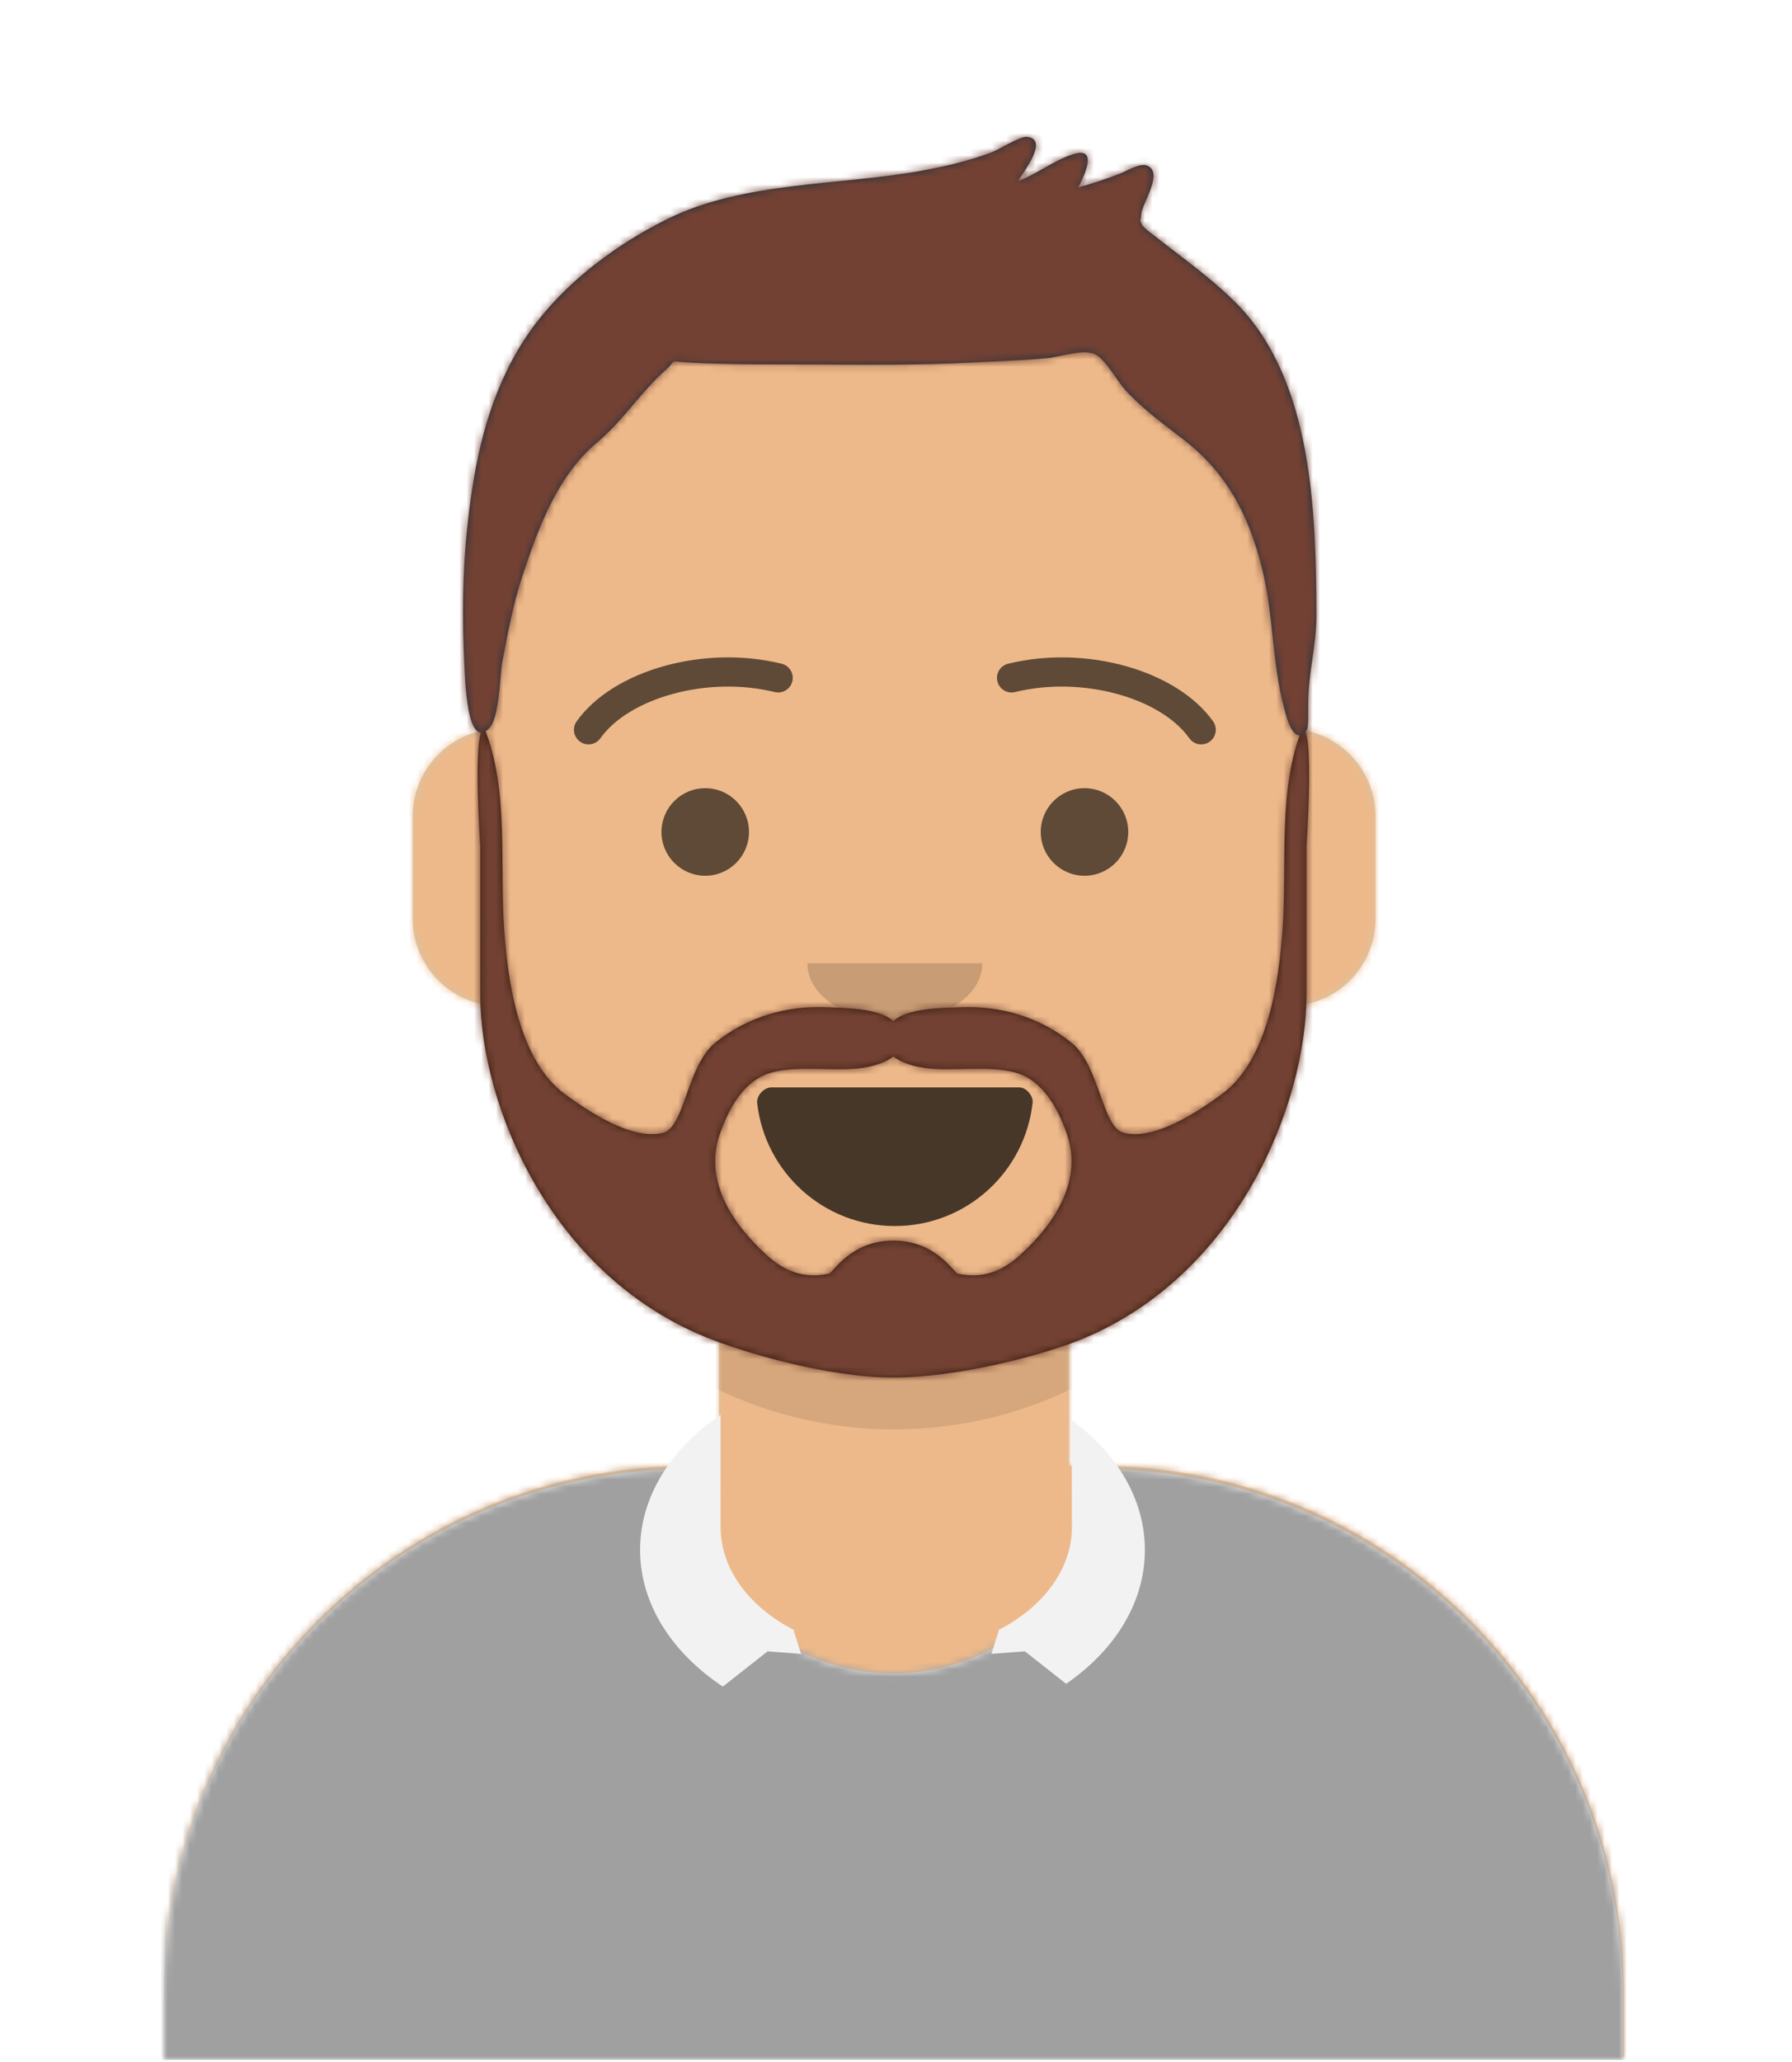
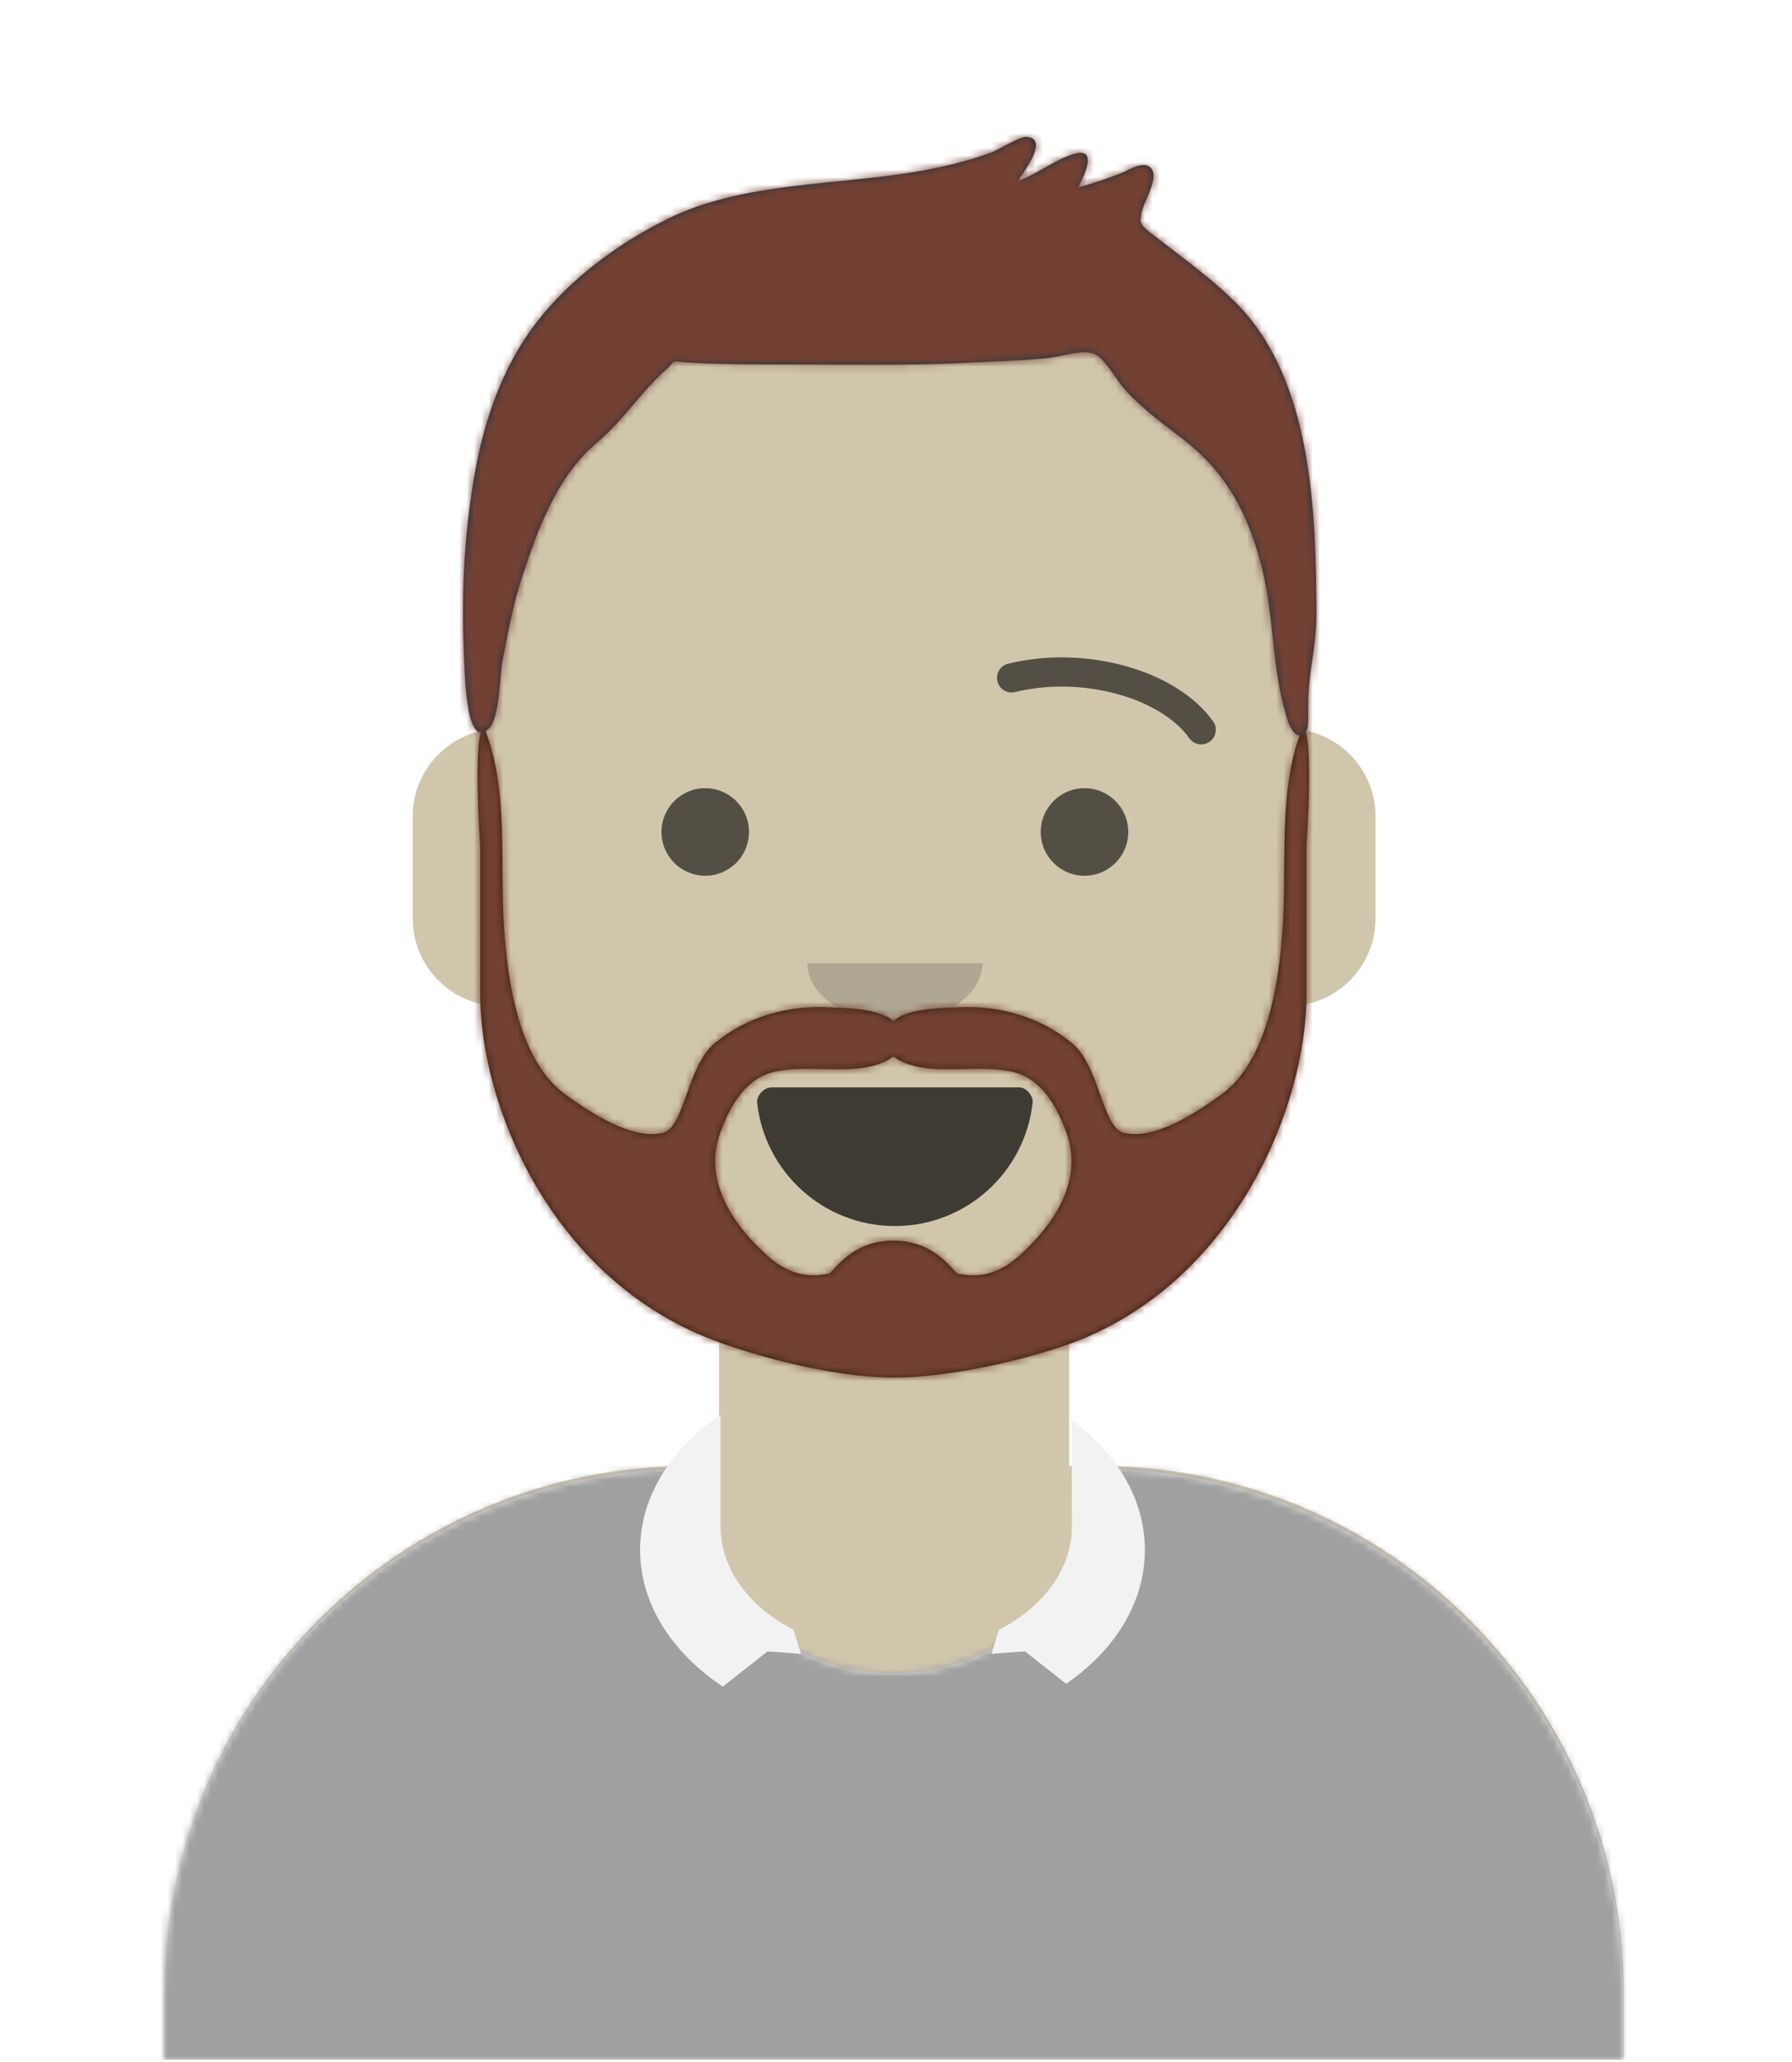
<svg xmlns="http://www.w3.org/2000/svg" xmlns:ns1="http://www.inkscape.org/namespaces/inkscape" xmlns:ns2="http://sodipodi.sourceforge.net/DTD/sodipodi-0.dtd" xmlns:xlink="http://www.w3.org/1999/xlink" width="26.929" height="30.969" viewBox="0 0 7.125 8.194" version="1.1" id="svg1" xml:space="preserve" ns1:version="1.3.2 (091e20e, 2023-11-25, custom)" ns2:docname="drawing.svg" ns1:export-filename="drawing.png" ns1:export-xdpi="4056.8772" ns1:export-ydpi="4056.8772">
  <ns2:namedview id="namedview1" pagecolor="#ffffff" bordercolor="#000000" borderopacity="0.25" ns1:showpageshadow="2" ns1:pageopacity="0.0" ns1:pagecheckerboard="true" ns1:deskcolor="#d1d1d1" ns1:document-units="px" showborder="false" showgrid="true" ns1:zoom="0.25" ns1:cx="-2120" ns1:cy="714" ns1:window-width="2560" ns1:window-height="1511" ns1:window-x="-9" ns1:window-y="-9" ns1:window-maximized="1" ns1:current-layer="layer1" />
  <defs id="defs1">
    <path d="M 124,144.611 V 163 h 4 v 0 c 39.764,0 72,32.236 72,72 v 9 H 0 v -9 c 0,-39.764 32.235,-72 72,-72 v 0 h 4 V 144.611 C 58.763,136.422 46.372,119.687 44.305,99.881 38.48,99.058 34,94.052 34,88 V 74 C 34,68.054 38.325,63.118 44,62.166 V 56 56 C 44,25.072 69.072,0 100,0 v 0 0 c 30.928,0 56,25.072 56,56 v 6.166 c 5.675,0.952 10,5.888 10,11.834 v 14 c 0,6.052 -4.48,11.058 -10.305,11.881 C 153.628,119.687 141.237,136.422 124,144.611 Z" id="react-path-3-1" />
    <path d="M 105.192,29.052 H 104 v 0 c -39.765,0 -72,32.235 -72,72 V 110 h 200 v -8.948 C 232,61.287 199.764,29.052 160,29.052 v 0 h -1.192 c 0.127,0.984 0.192,1.985 0.192,3 0,13.807 -12.088,25 -27,25 -14.912,0 -27,-11.193 -27,-25 0,-1.015 0.065,-2.016 0.192,-3 z" id="react-path-87" />
    <path d="M 35.118,15.128 C 36.176,24.62 44.226,32 54,32 63.804,32 71.874,24.574 72.892,15.04 72.974,14.273 72.117,13 71.043,13 c -14.894,0 -26.305,0 -33.956,0 -1.08,0 -2.075,1.178 -1.969,2.128 z" id="react-path-67-5" />
    <rect id="react-path-73" x="0" y="0" width="264" height="280" />
    <path d="m 180.15,39.92 c -2.76,-2.82 -5.964,-5.214 -9.081,-7.614 -0.688,-0.529 -1.386,-1.045 -2.059,-1.595 -0.153,-0.125 -1.719,-1.246 -1.906,-1.659 -0.451,-0.993 -0.19,-0.22 -0.127,-1.404 0.079,-1.498 3.133,-5.729 0.854,-6.7 -1.003,-0.427 -2.792,0.709 -3.754,1.084 -1.881,0.734 -3.786,1.36 -5.731,1.9 0.932,-1.857 2.709,-5.574 -0.631,-4.579 -2.602,0.775 -5.026,2.768 -7.64,3.705 0.865,-1.418 4.324,-5.811 1.198,-6.057 -0.973,-0.076 -3.803,1.748 -4.85,2.137 -3.137,1.166 -6.341,1.919 -9.634,2.513 -11.198,2.018 -24.293,1.443 -34.653,6.541 -7.987,3.93 -15.874,10.029 -20.488,17.794 -4.447,7.485 -6.111,15.677 -7.041,24.254 -0.683,6.295 -0.739,12.801 -0.419,19.119 0.104,2.07 0.337,11.611 3.344,8.721 1.498,-1.44 1.487,-7.253 1.864,-9.221 0.751,-3.915 1.474,-7.848 2.726,-11.638 2.206,-6.679 4.809,-13.793 10.305,-18.393 3.527,-2.952 6.004,-6.941 9.379,-9.919 1.516,-1.337 0.359,-1.198 2.797,-1.023 1.638,0.118 3.283,0.163 4.924,0.206 3.796,0.099 7.598,0.073 11.395,0.087 7.647,0.028 15.258,0.136 22.897,-0.265 3.395,-0.178 6.799,-0.274 10.185,-0.588 1.891,-0.175 5.248,-1.388 6.805,-0.461 1.425,0.848 2.905,3.615 3.928,4.748 2.417,2.678 5.299,4.724 8.126,6.92 5.894,4.579 8.87,10.331 10.66,17.488 1.783,7.13 1.283,13.745 3.491,20.762 0.388,1.234 1.415,3.36 2.682,1.454 0.235,-0.354 0.174,-2.3 0.174,-3.42 0,-4.52 1.145,-7.911 1.13,-12.46 -0.056,-13.832 -0.503,-31.868 -10.85,-42.439 z" id="react-path-72" />
    <path d="m 101.428,98.169 c -2.514,2.294 -5.191,3.326 -8.575,2.604 -0.582,-0.124 -2.957,-4.538 -8.853,-4.538 -5.897,0 -8.27,4.414 -8.853,4.538 -3.384,0.721 -6.062,-0.31 -8.575,-2.604 -4.725,-4.313 -8.655,-10.26 -6.293,-16.749 1.231,-3.382 3.232,-7.095 6.873,-8.173 3.888,-1.15 9.346,-0.002 13.264,-0.788 1.269,-0.255 2.656,-0.707 3.585,-1.458 0.929,0.751 2.316,1.204 3.585,1.458 3.918,0.786 9.377,-0.363 13.264,0.788 3.641,1.078 5.642,4.791 6.873,8.173 2.361,6.489 -1.568,12.436 -6.294,16.749 M 140.081,26 c -3.41,8.4 -2.093,18.858 -2.724,27.676 -0.513,7.167 -2.02,17.91 -8.384,22.539 -3.255,2.367 -9.178,6.345 -13.431,5.236 -2.927,-0.764 -3.24,-9.16 -7.087,-12.303 -4.364,-3.565 -9.812,-5.131 -15.306,-4.889 -2.371,0.104 -7.165,0.08 -9.149,1.903 -1.984,-1.823 -6.778,-1.798 -9.149,-1.903 -5.494,-0.242 -10.943,1.324 -15.306,4.889 -3.847,3.143 -4.159,11.539 -7.086,12.303 -4.252,1.11 -10.176,-2.869 -13.431,-5.236 C 32.662,71.586 31.156,60.843 30.643,53.676 30.012,44.858 31.329,34.4 27.919,26 c -1.659,0 -0.565,16.129 -0.565,16.129 V 62.485 c 0.032,15.288 9.581,38.17 30.754,46.908 5.178,2.137 16.907,5.607 25.892,5.607 8.985,0 20.714,-3.14 25.892,-5.277 21.173,-8.738 30.722,-31.95 30.754,-47.238 V 42.129 c 0,0 1.094,-16.129 -0.565,-16.129" id="react-path-80" />
    <mask id="react-mask-88" fill="#ffffff">
      <use xlink:href="#react-path-87" id="use3-7" />
    </mask>
  </defs>
  <g ns1:label="Layer 1" ns1:groupmode="layer" id="layer1" transform="translate(502.829,-337.35)">
    <rect style="fill:#ffffff;fill-opacity:1;stroke-width:0.206" id="rect11-4" width="7.125" height="8.194" x="-502.829" y="337.35" ry="0" ns1:export-filename=".\rect11.svg" ns1:export-xdpi="784.28064" ns1:export-ydpi="784.28064" />
    <g id="Body-6" transform="matrix(0.029,0,0,0.029,-502.174,338.448)" style="fill:none;fill-rule:evenodd;stroke:none;stroke-width:1">
      <mask id="react-mask-6-8" fill="#ffffff">
        <use xlink:href="#react-path-3-1" id="use1-0" />
      </mask>
      <use fill="#d0c6ac" xlink:href="#react-path-3-1" id="use2-9" />
      <g id="Skin/👶🏽-03-Brown-4" mask="url(#react-mask-6-8)" fill="#edb98a">
        <g id="Color-9">
-           <rect x="0" y="0" width="264" height="280" id="rect2-9" />
-         </g>
+           </g>
      </g>
-       <path d="m 156,79 v 23 c 0,30.928 -25.072,56 -56,56 -30.928,0 -56,-25.072 -56,-56 V 79 94 c 0,30.928 25.072,56 56,56 30.928,0 56,-25.072 56,-56 z" id="Neck-Shadow-2" fill-opacity="0.1" fill="#000000" mask="url(#react-mask-6-8)" />
    </g>
    <use id="Clothes-3" fill="#e6e6e6" fill-rule="evenodd" xlink:href="#react-path-87" transform="matrix(0.029,0,0,0.029,-503.105,342.345)" style="stroke:none;stroke-width:1" />
    <g id="Color/Palette/Gray-01-8" mask="url(#react-mask-88)" fill-rule="evenodd" fill="#929598" transform="matrix(0.029,0,0,0.029,-503.105,342.345)" style="fill:#a0a0a1;fill-opacity:1;stroke:none;stroke-width:1">
      <rect id="🖍Color-0" x="0" y="0" width="264" height="110" style="fill:#a0a0a1;fill-opacity:1" />
    </g>
    <path d="m -498.568,342.993 c 0.18,0.132 0.291,0.315 0.291,0.516 0,0.21 -0.12,0.399 -0.313,0.532 l -0.164,-0.129 -0.133,0.01 0.029,-0.092 -0.002,-0.002 c 0.177,-0.091 0.293,-0.241 0.293,-0.411 z m -1.396,-0.021 c -0.197,0.134 -0.32,0.325 -0.32,0.537 0,0.215 0.127,0.409 0.329,0.543 l 0.178,-0.14 0.133,0.01 -0.029,-0.092 0.002,-0.002 c -0.177,-0.091 -0.293,-0.241 -0.293,-0.411 z" id="Collar" fill="#f2f2f2" fill-rule="evenodd" style="stroke:none;stroke-width:0.029" />
    <g id="Face-5" transform="matrix(0.029,0,0,0.029,-500.895,339.786)" fill="#000000" style="fill-rule:evenodd;stroke:none;stroke-width:1">
      <g id="Mouth/Smile-2" transform="translate(2,52)">
        <defs id="defs3-3" />
        <mask id="react-mask-68-4" fill="#ffffff">
          <use xlink:href="#react-path-67-5" id="use4-7" />
        </mask>
        <use id="Mouth-6" fill-opacity="0.7" fill="#000000" fill-rule="evenodd" xlink:href="#react-path-67-5" />
        <rect id="Teeth-9" fill="#ffffff" fill-rule="evenodd" mask="url(#react-mask-68-4)" x="39" y="2" width="31" height="16" rx="5" />
        <g id="Tongue-0" stroke-width="1" fill-rule="evenodd" mask="url(#react-mask-68-4)" fill="#ff4f6d">
          <g transform="translate(38,24)" id="g5-6">
-             <circle cx="11" cy="11" r="11" id="circle4-1" />
            <circle cx="21" cy="11" r="11" id="circle5-2" />
          </g>
        </g>
      </g>
      <g id="Nose/Default-7" transform="translate(28,40)" fill-opacity="0.16">
        <path d="m 16,8 c 0,4.418 5.373,8 12,8 v 0 c 6.627,0 12,-3.582 12,-8" id="Nose-7" />
      </g>
      <g id="Eyes/Default-😀-0" transform="translate(0,8)" fill-opacity="0.6">
        <circle id="Eye-0" cx="30" cy="22" r="6" />
        <circle id="circle6-3" cx="82" cy="22" r="6" />
      </g>
      <g id="Eyebrow/Outline/Default" fill-opacity="0.6">
        <g id="I-Browse" transform="translate(12,6)">
-           <path d="M 3.63,11.159 C 7.545,5.65 18.278,2.561 27.523,4.831 28.596,5.095 29.679,4.439 29.942,3.366 30.206,2.293 29.55,1.21 28.477,0.947 17.74,-1.69 5.312,1.887 0.37,8.841 -0.27,9.742 -0.059,10.99 0.841,11.63 1.742,12.27 2.99,12.059 3.63,11.159 Z" id="Eyebrow-1" fill-rule="nonzero" />
          <path d="M 61.63,11.159 C 65.545,5.65 76.278,2.561 85.523,4.831 86.596,5.095 87.679,4.439 87.942,3.366 88.206,2.293 87.55,1.21 86.477,0.947 75.74,-1.69 63.312,1.887 58.37,8.841 c -0.64,0.9 -0.429,2.149 0.472,2.789 0.9,0.64 2.149,0.429 2.789,-0.472 z" id="path6-1" fill-rule="nonzero" transform="matrix(-1,0,0,1,146,0)" />
        </g>
      </g>
    </g>
    <g id="Top-7" stroke-width="1" fill-rule="evenodd" transform="matrix(0.029,0,0,0.029,-503.105,337.401)" style="fill:none;stroke:none">
      <defs id="defs7-1" />
      <mask id="react-mask-71" fill="#ffffff">
        <use xlink:href="#react-path-73" id="use7-5" />
      </mask>
      <g id="g7-4" />
      <g id="Top/Short-Hair/Short-Flat" mask="url(#react-mask-71)">
        <g transform="translate(-1)" id="g11-7">
          <g id="Facial-Hair/Beard-Light" transform="translate(49,72)">
            <defs id="defs8" />
            <mask id="react-mask-79" fill="#ffffff">
              <use xlink:href="#react-path-80" id="use8-3" />
            </mask>
            <use id="Lite-Beard" fill="#331b0c" fill-rule="evenodd" xlink:href="#react-path-80" />
            <g id="Color/Hair/Brown" mask="url(#react-mask-79)" fill="#724133">
              <g transform="translate(-32)" id="g8-8">
                <rect x="0" y="0" width="264" height="244" id="rect8-8" />
              </g>
            </g>
          </g>
          <mask id="react-mask-70" fill="#ffffff">
            <use xlink:href="#react-path-72" id="use9" />
          </mask>
          <use id="Short-Hair" stroke="none" fill="#1f3140" fill-rule="evenodd" xlink:href="#react-path-72" />
          <g id="g10-4" mask="url(#react-mask-70)" fill="#724133">
            <g id="g9-7">
              <rect x="0" y="0" width="264" height="280" id="rect9" />
            </g>
          </g>
        </g>
      </g>
    </g>
  </g>
</svg>